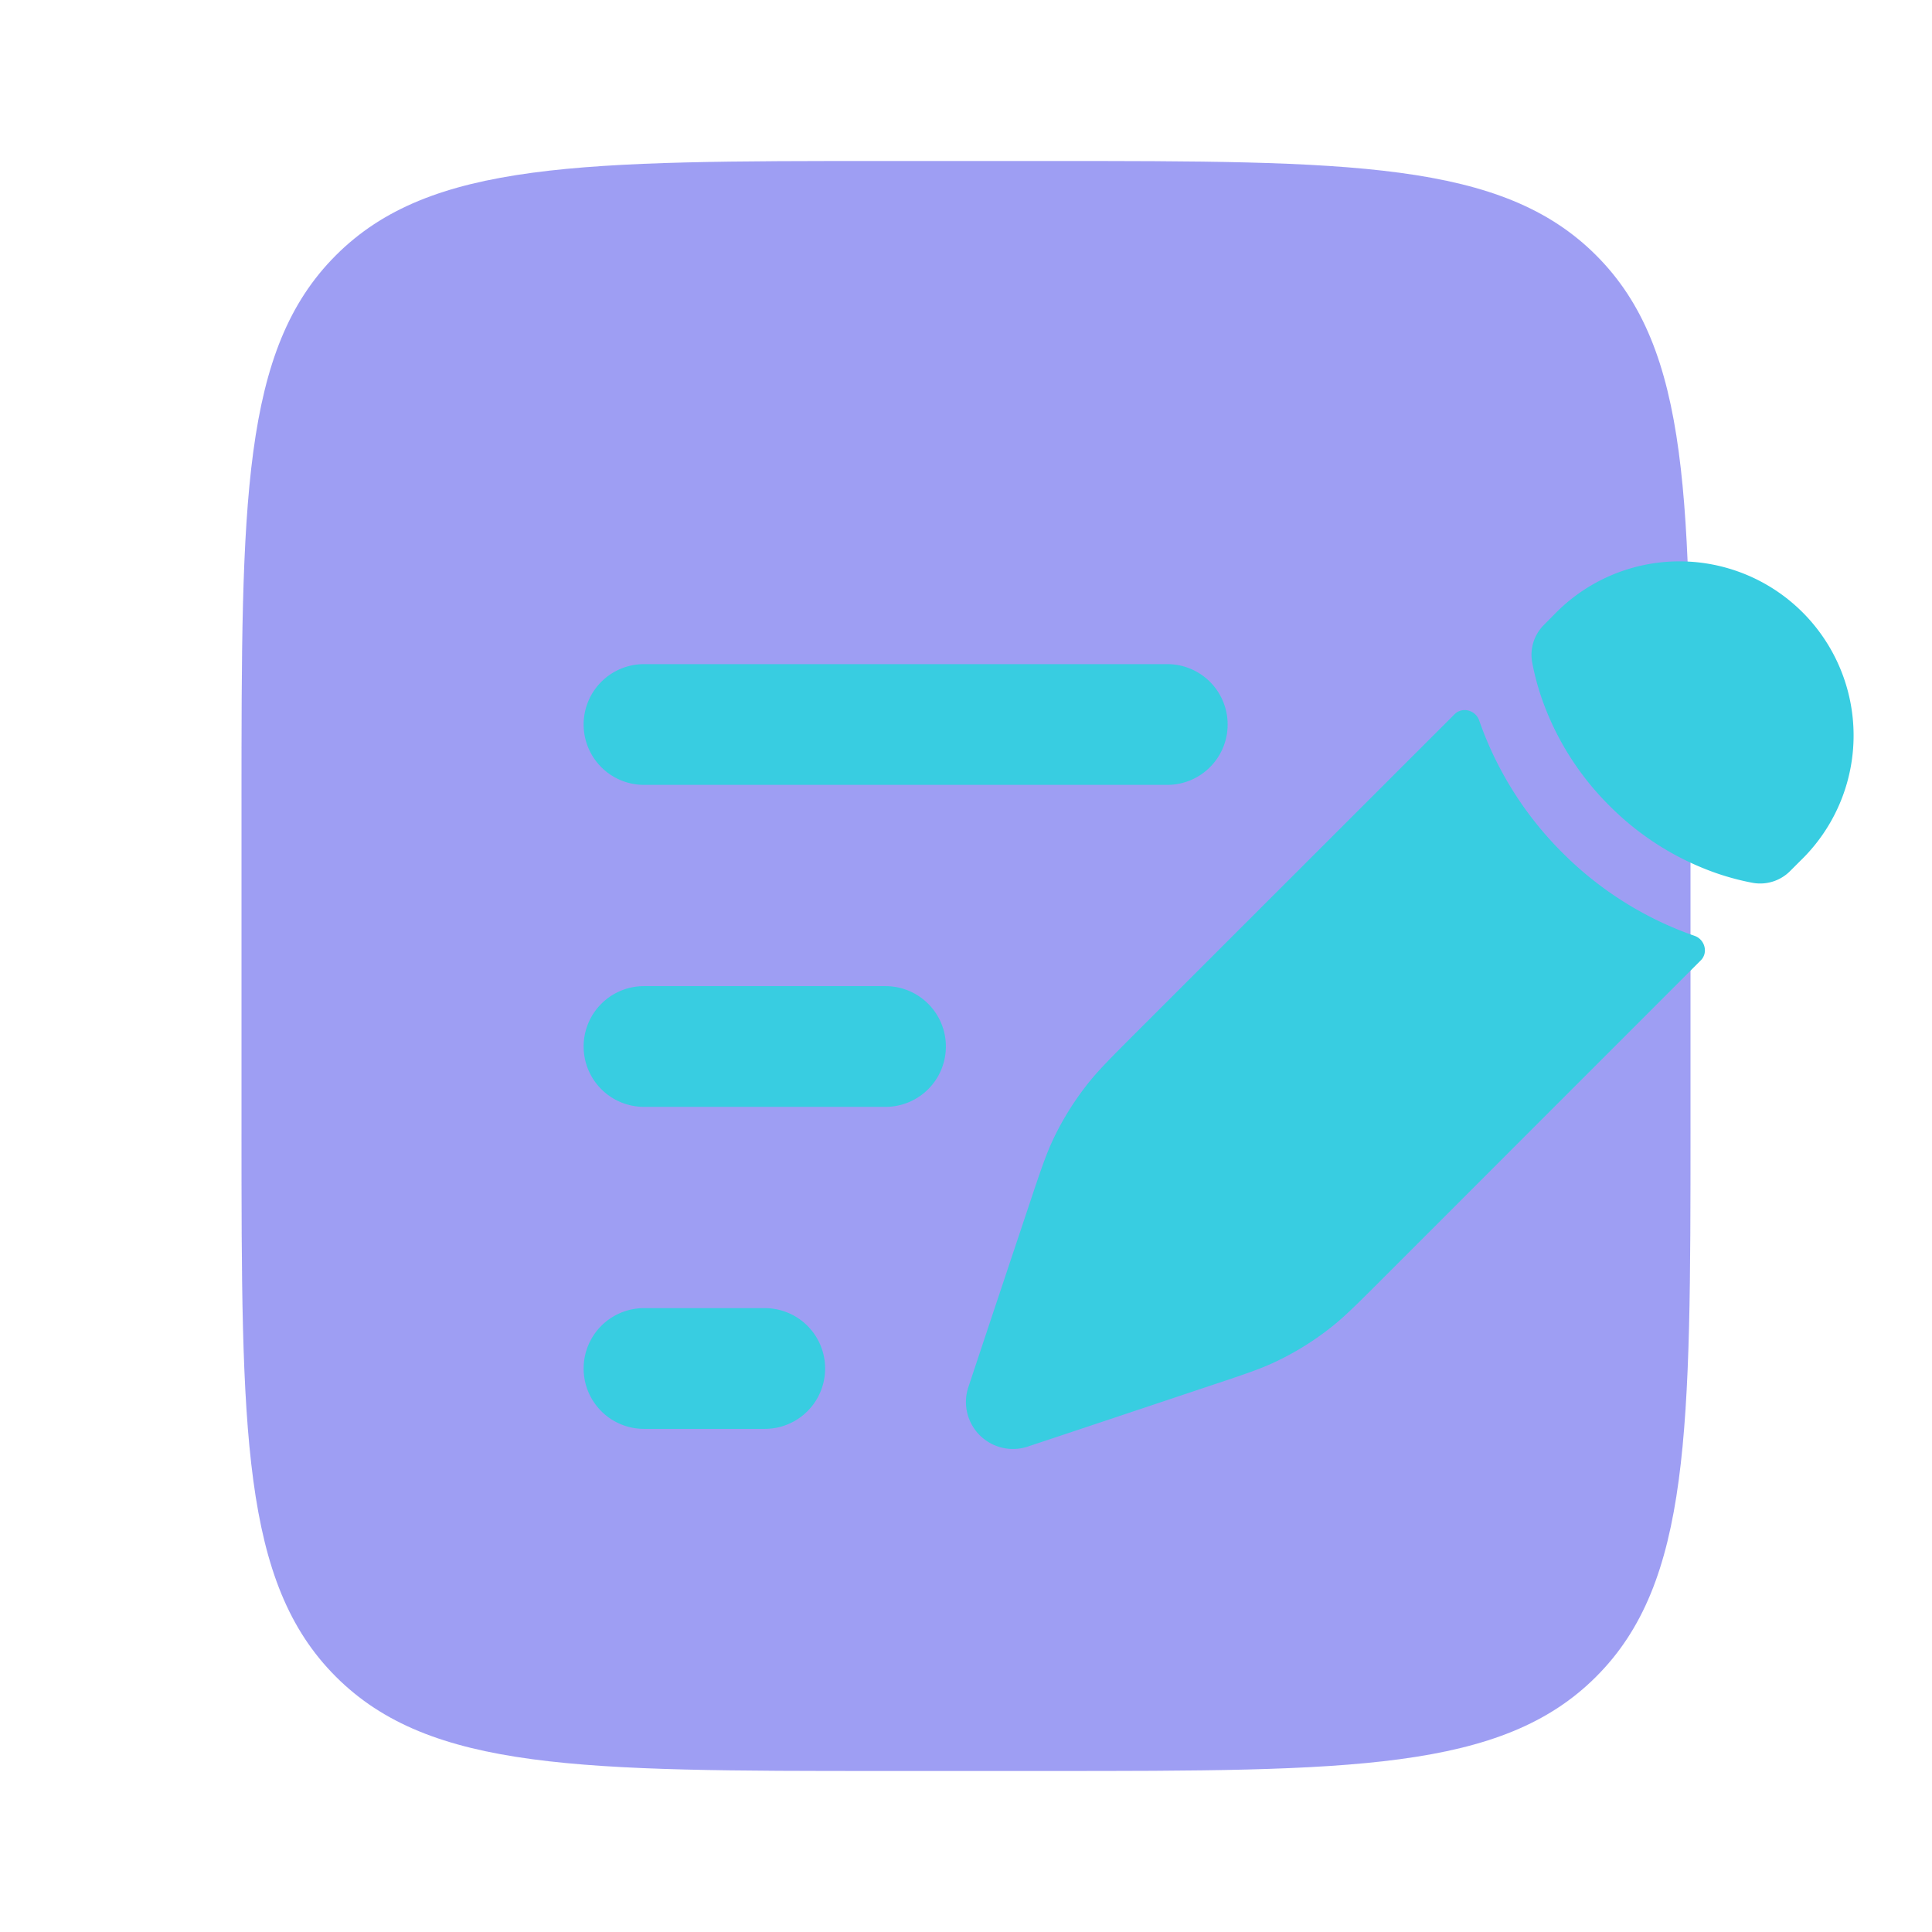
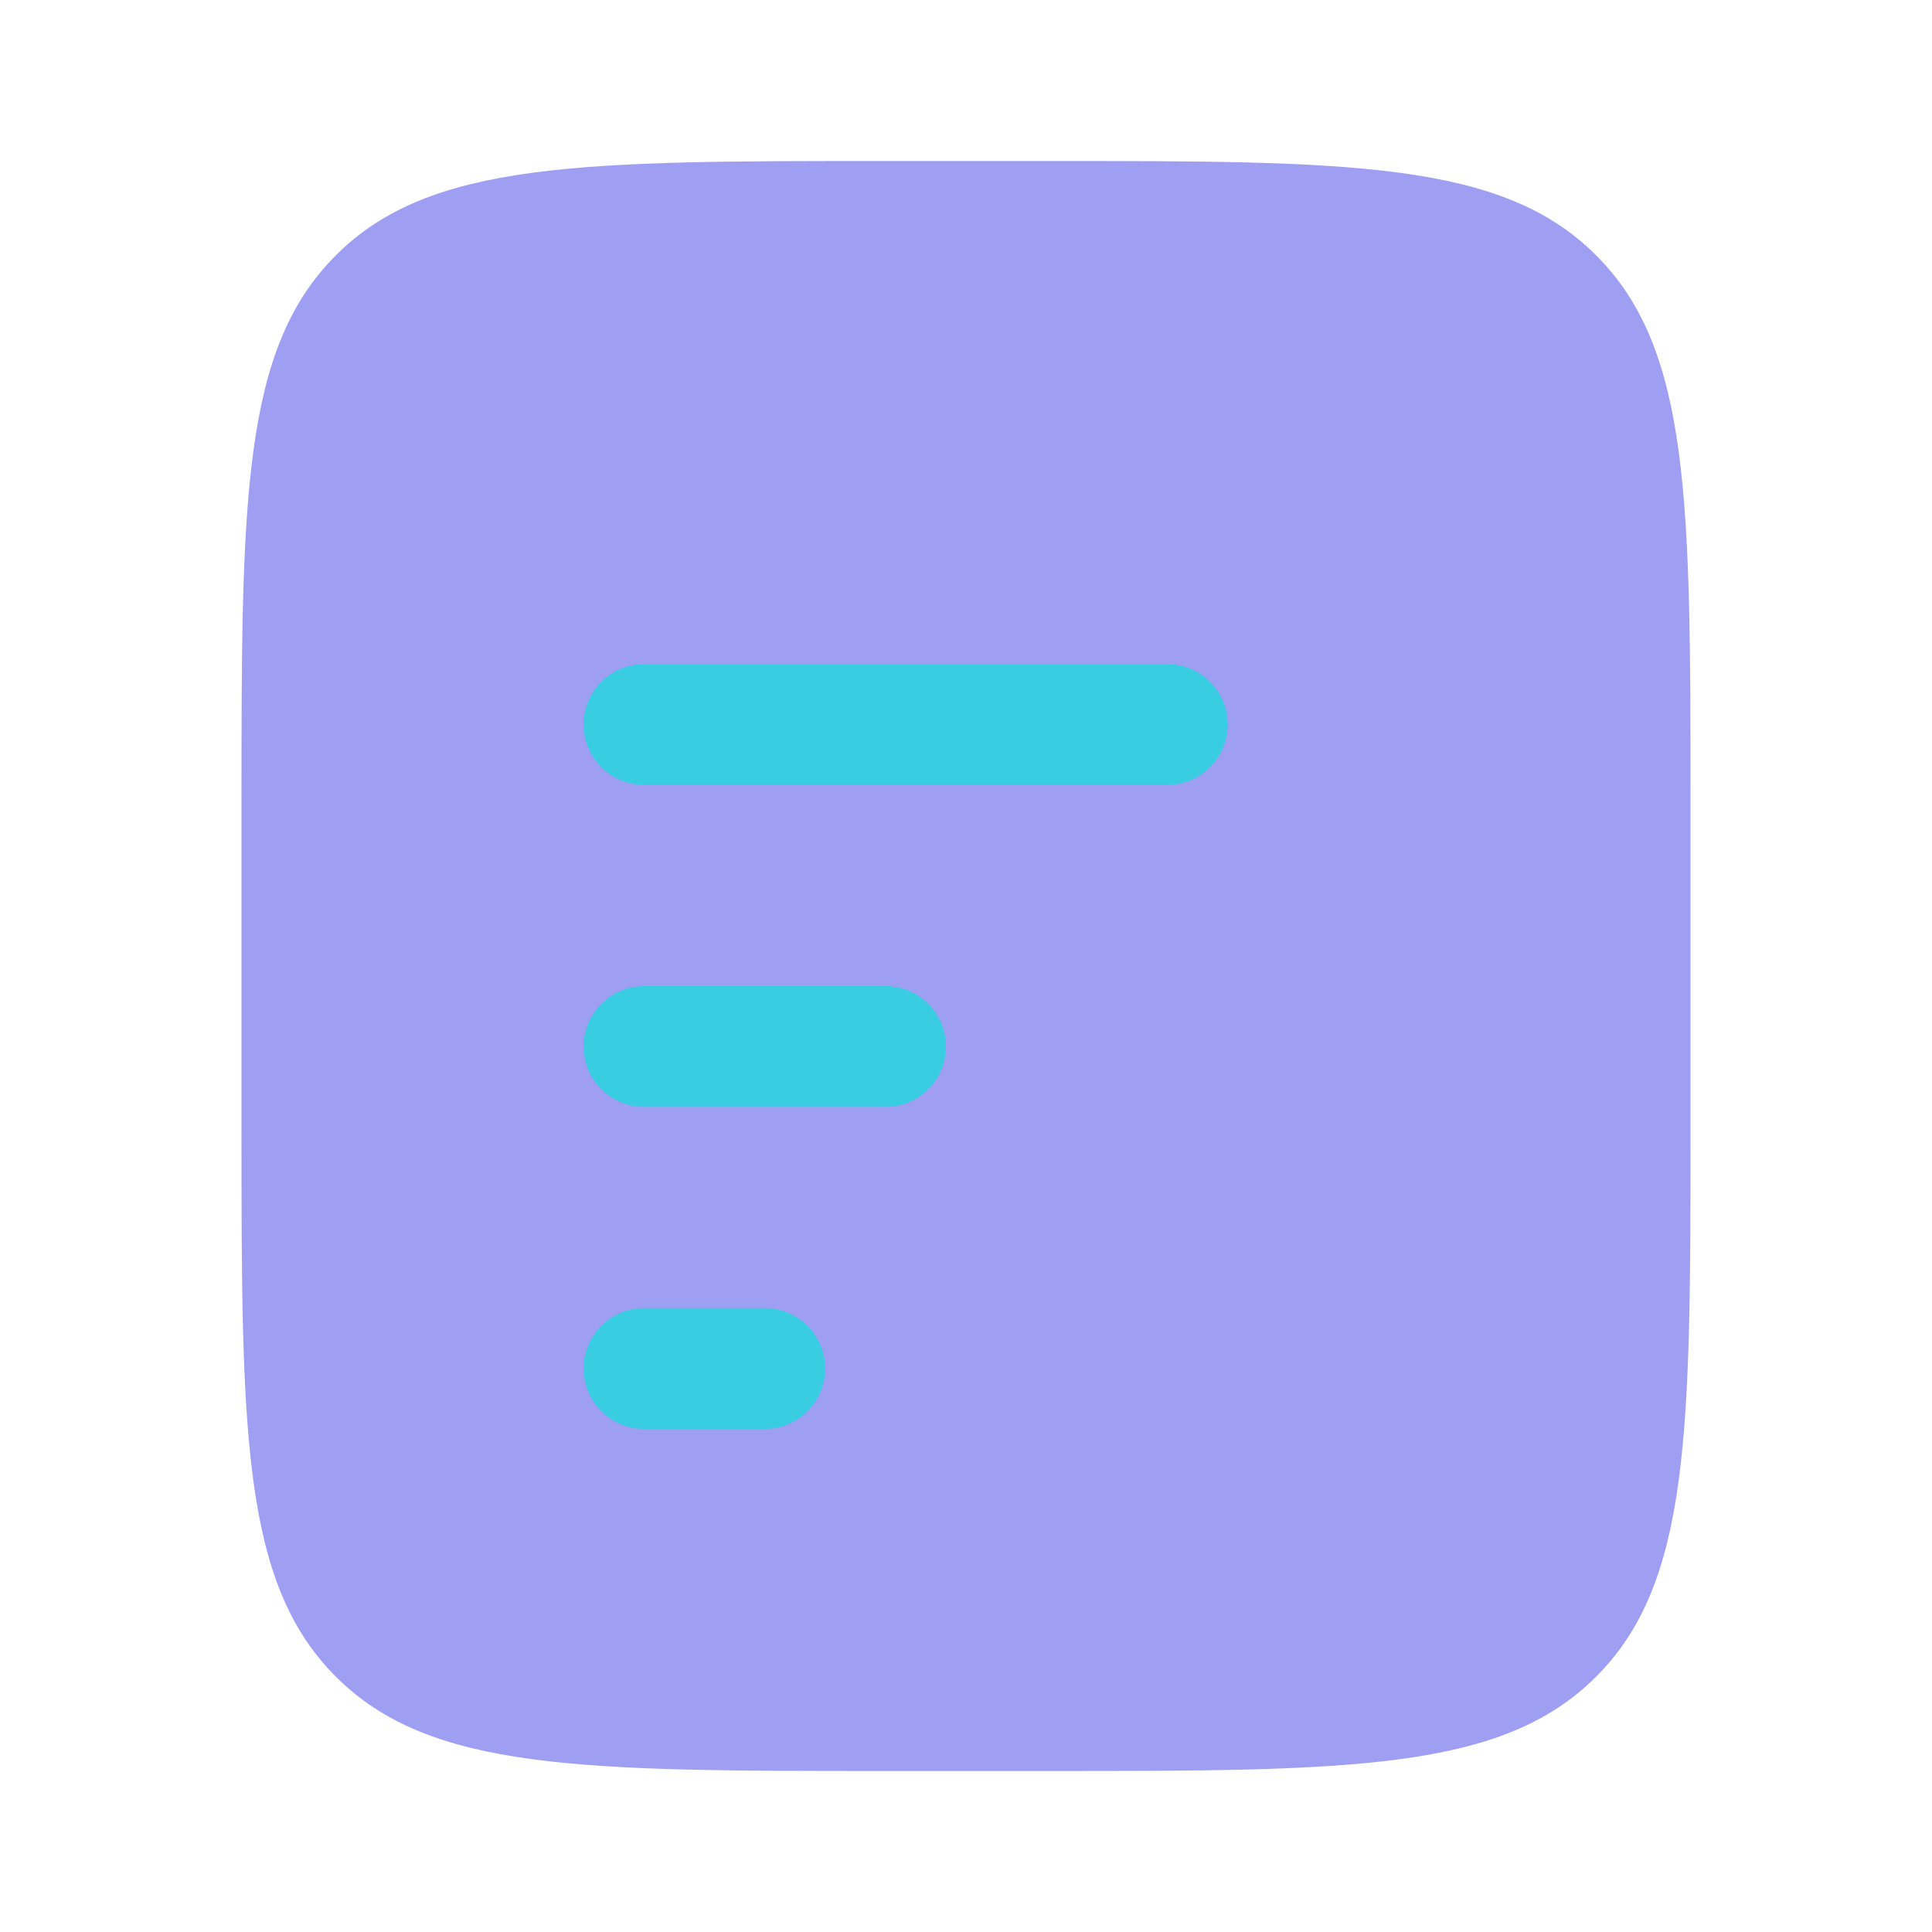
<svg xmlns="http://www.w3.org/2000/svg" width="80" height="80" fill="none">
  <path fill="#3F3FE8" d="M10 33.333c0-12.57 0-18.856 3.907-22.76 3.903-3.907 10.19-3.907 22.76-3.907h6.666c12.57 0 18.857 0 22.76 3.907C70 14.476 70 20.763 70 33.333v13.334c0 12.57 0 18.856-3.907 22.76-3.903 3.906-10.19 3.906-22.76 3.906h-6.666c-12.57 0-18.857 0-22.76-3.906C10 65.523 10 59.237 10 46.666V33.332Z" opacity=".5" />
-   <path fill="#38CDE1" d="M55.063 55.003c.584-.453 1.114-.983 2.17-2.04l13.19-13.193c.32-.317.174-.867-.25-1.017a14.44 14.44 0 0 1-5.48-3.447 14.44 14.44 0 0 1-3.446-5.48c-.15-.423-.7-.57-1.017-.25l-13.197 13.19c-1.056 1.057-1.586 1.587-2.04 2.17-.536.69-1 1.434-1.373 2.22-.317.667-.553 1.38-1.027 2.8l-.613 1.834-.973 2.916-.91 2.734a1.946 1.946 0 0 0 2.46 2.46l2.733-.91 2.917-.974 1.833-.613c1.42-.473 2.133-.706 2.8-1.026a11.921 11.921 0 0 0 2.223-1.374Zm19.49-19.363A7.21 7.21 0 1 0 64.36 25.443l-.423.427a1.746 1.746 0 0 0-.494 1.55c.067.356.184.883.4 1.506a11.69 11.69 0 0 0 2.797 4.434 11.668 11.668 0 0 0 4.433 2.797c.627.216 1.15.333 1.507.4a1.749 1.749 0 0 0 1.55-.494l.423-.423Z" />
  <path fill="#38CDE1" fill-rule="evenodd" d="M24.167 30a2.5 2.5 0 0 1 2.5-2.5h21.667a2.5 2.5 0 0 1 0 5H26.667a2.5 2.5 0 0 1-2.5-2.5Zm0 13.333a2.5 2.5 0 0 1 2.5-2.5h10a2.5 2.5 0 0 1 0 5h-10a2.5 2.5 0 0 1-2.5-2.5Zm0 13.334a2.5 2.5 0 0 1 2.5-2.5h5a2.5 2.5 0 0 1 0 5h-5a2.5 2.5 0 0 1-2.5-2.5Z" clip-rule="evenodd" />
</svg>